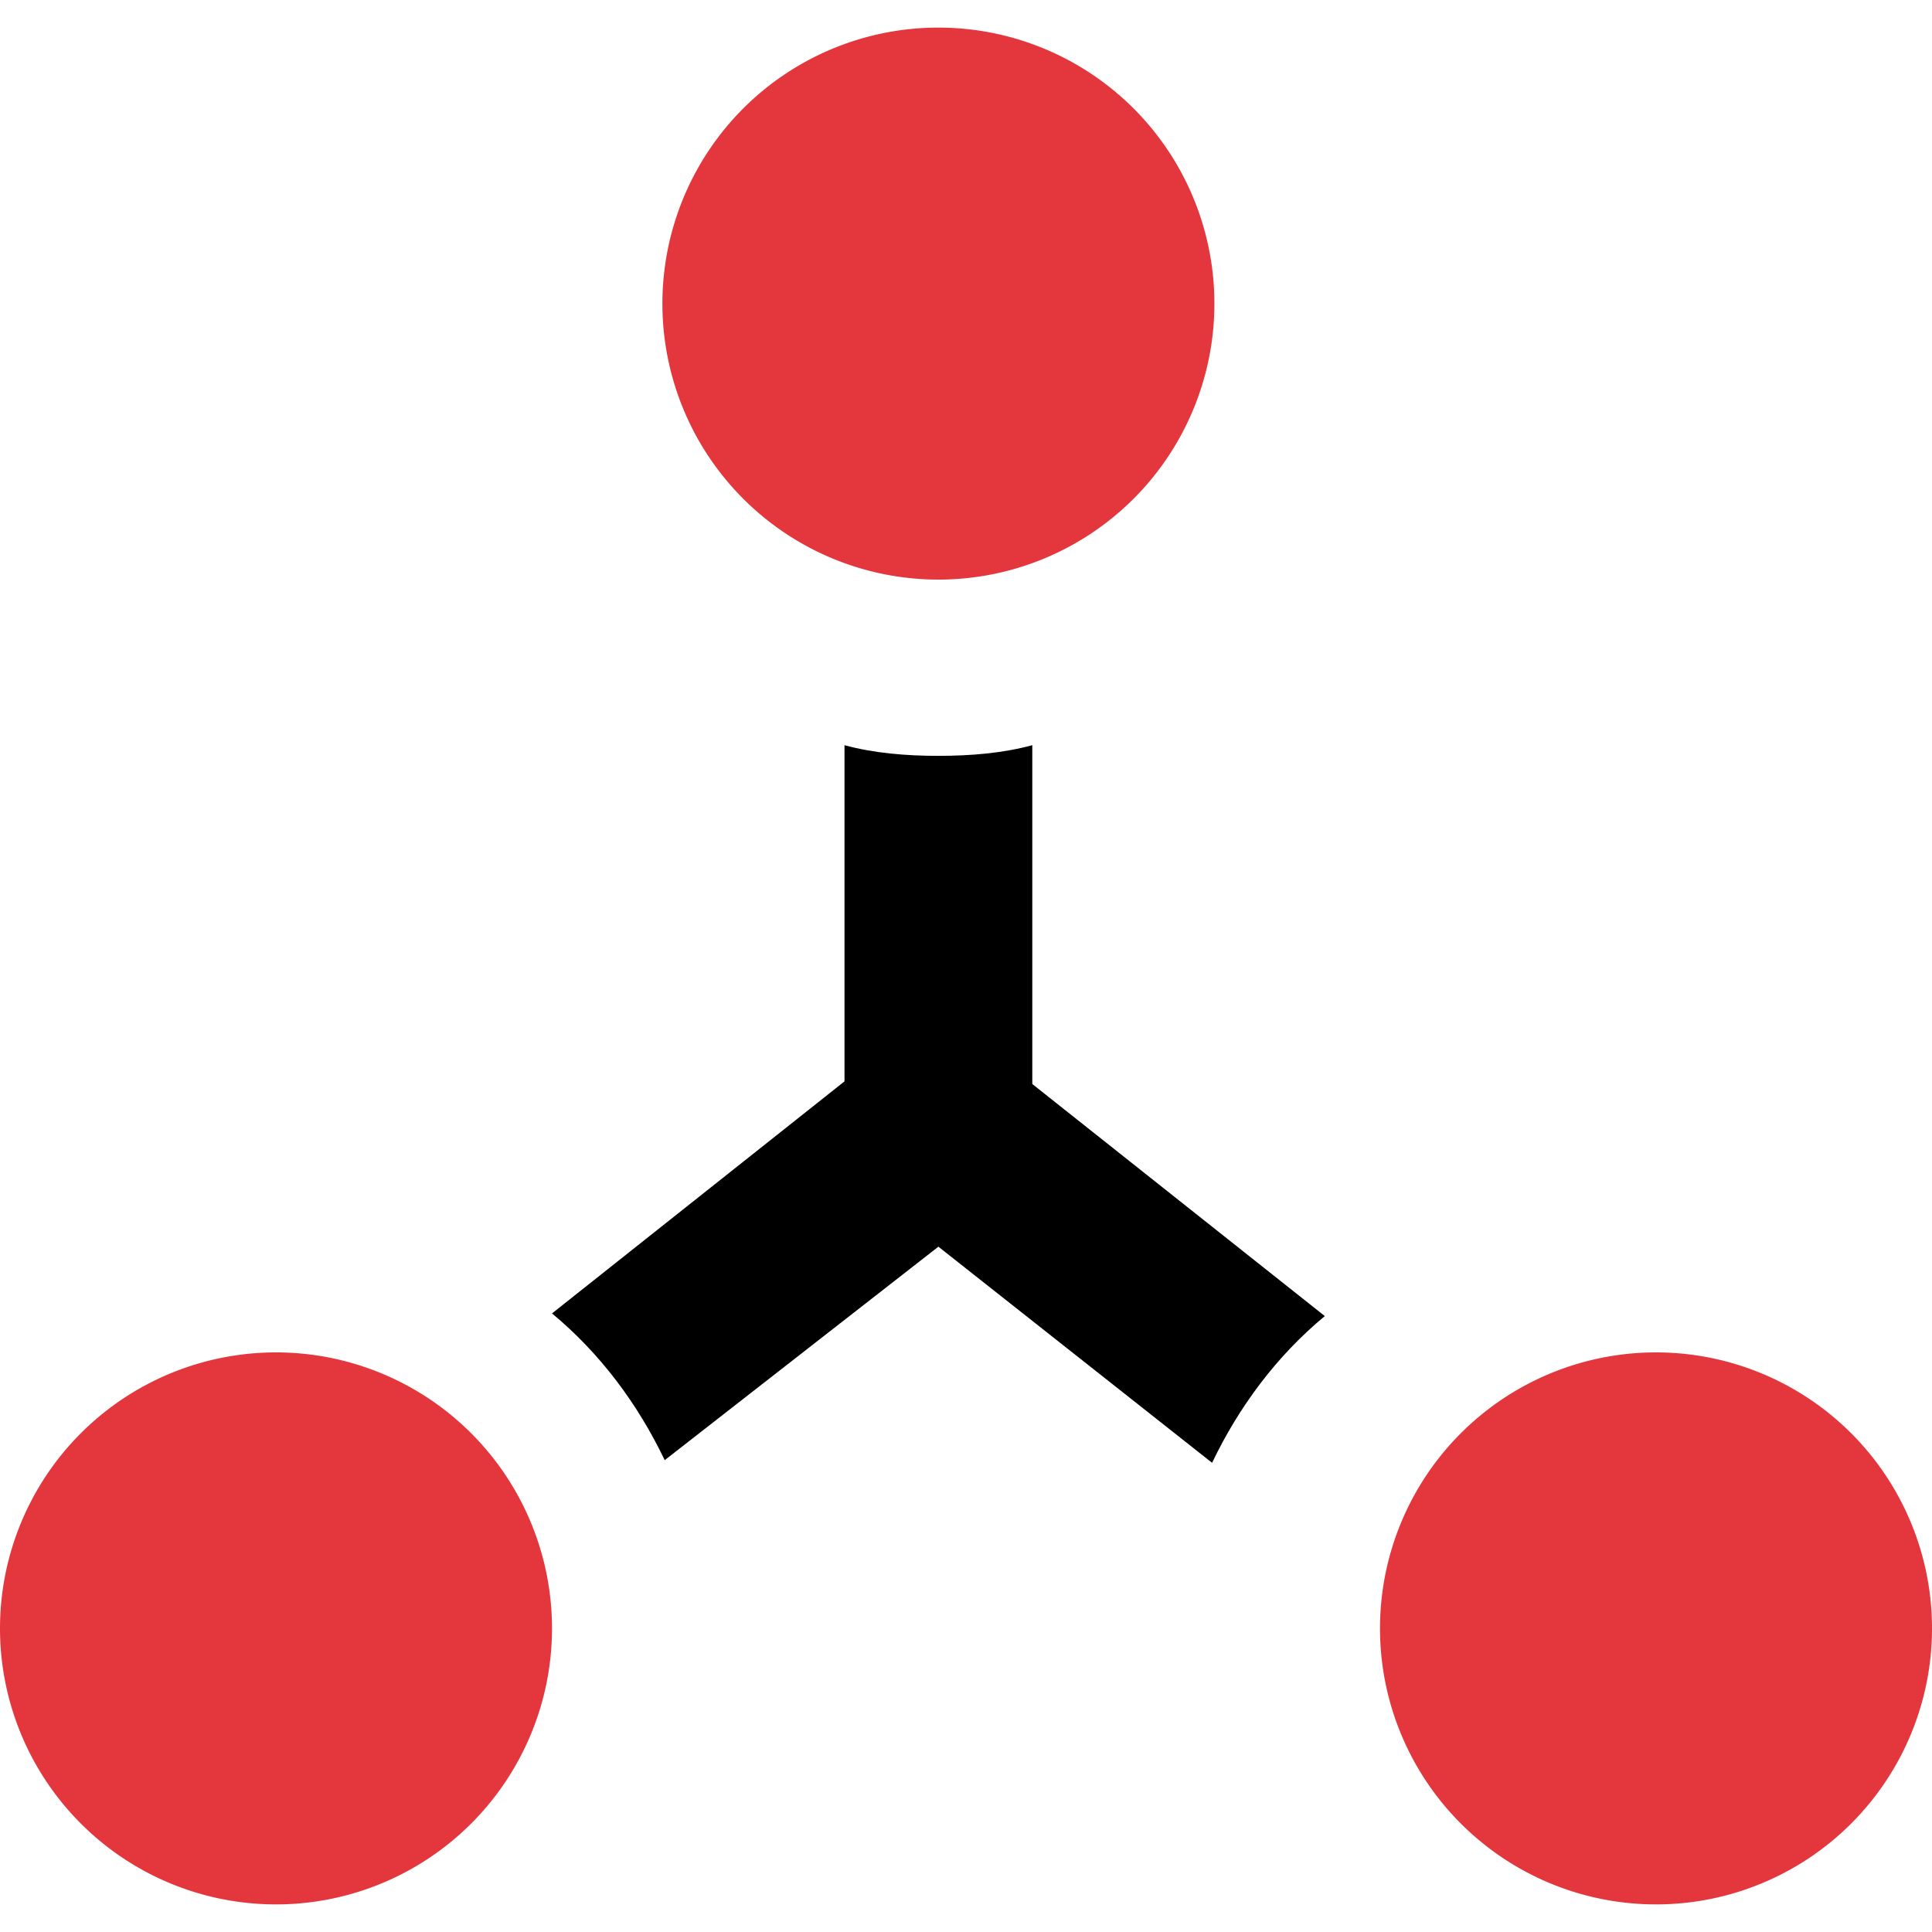
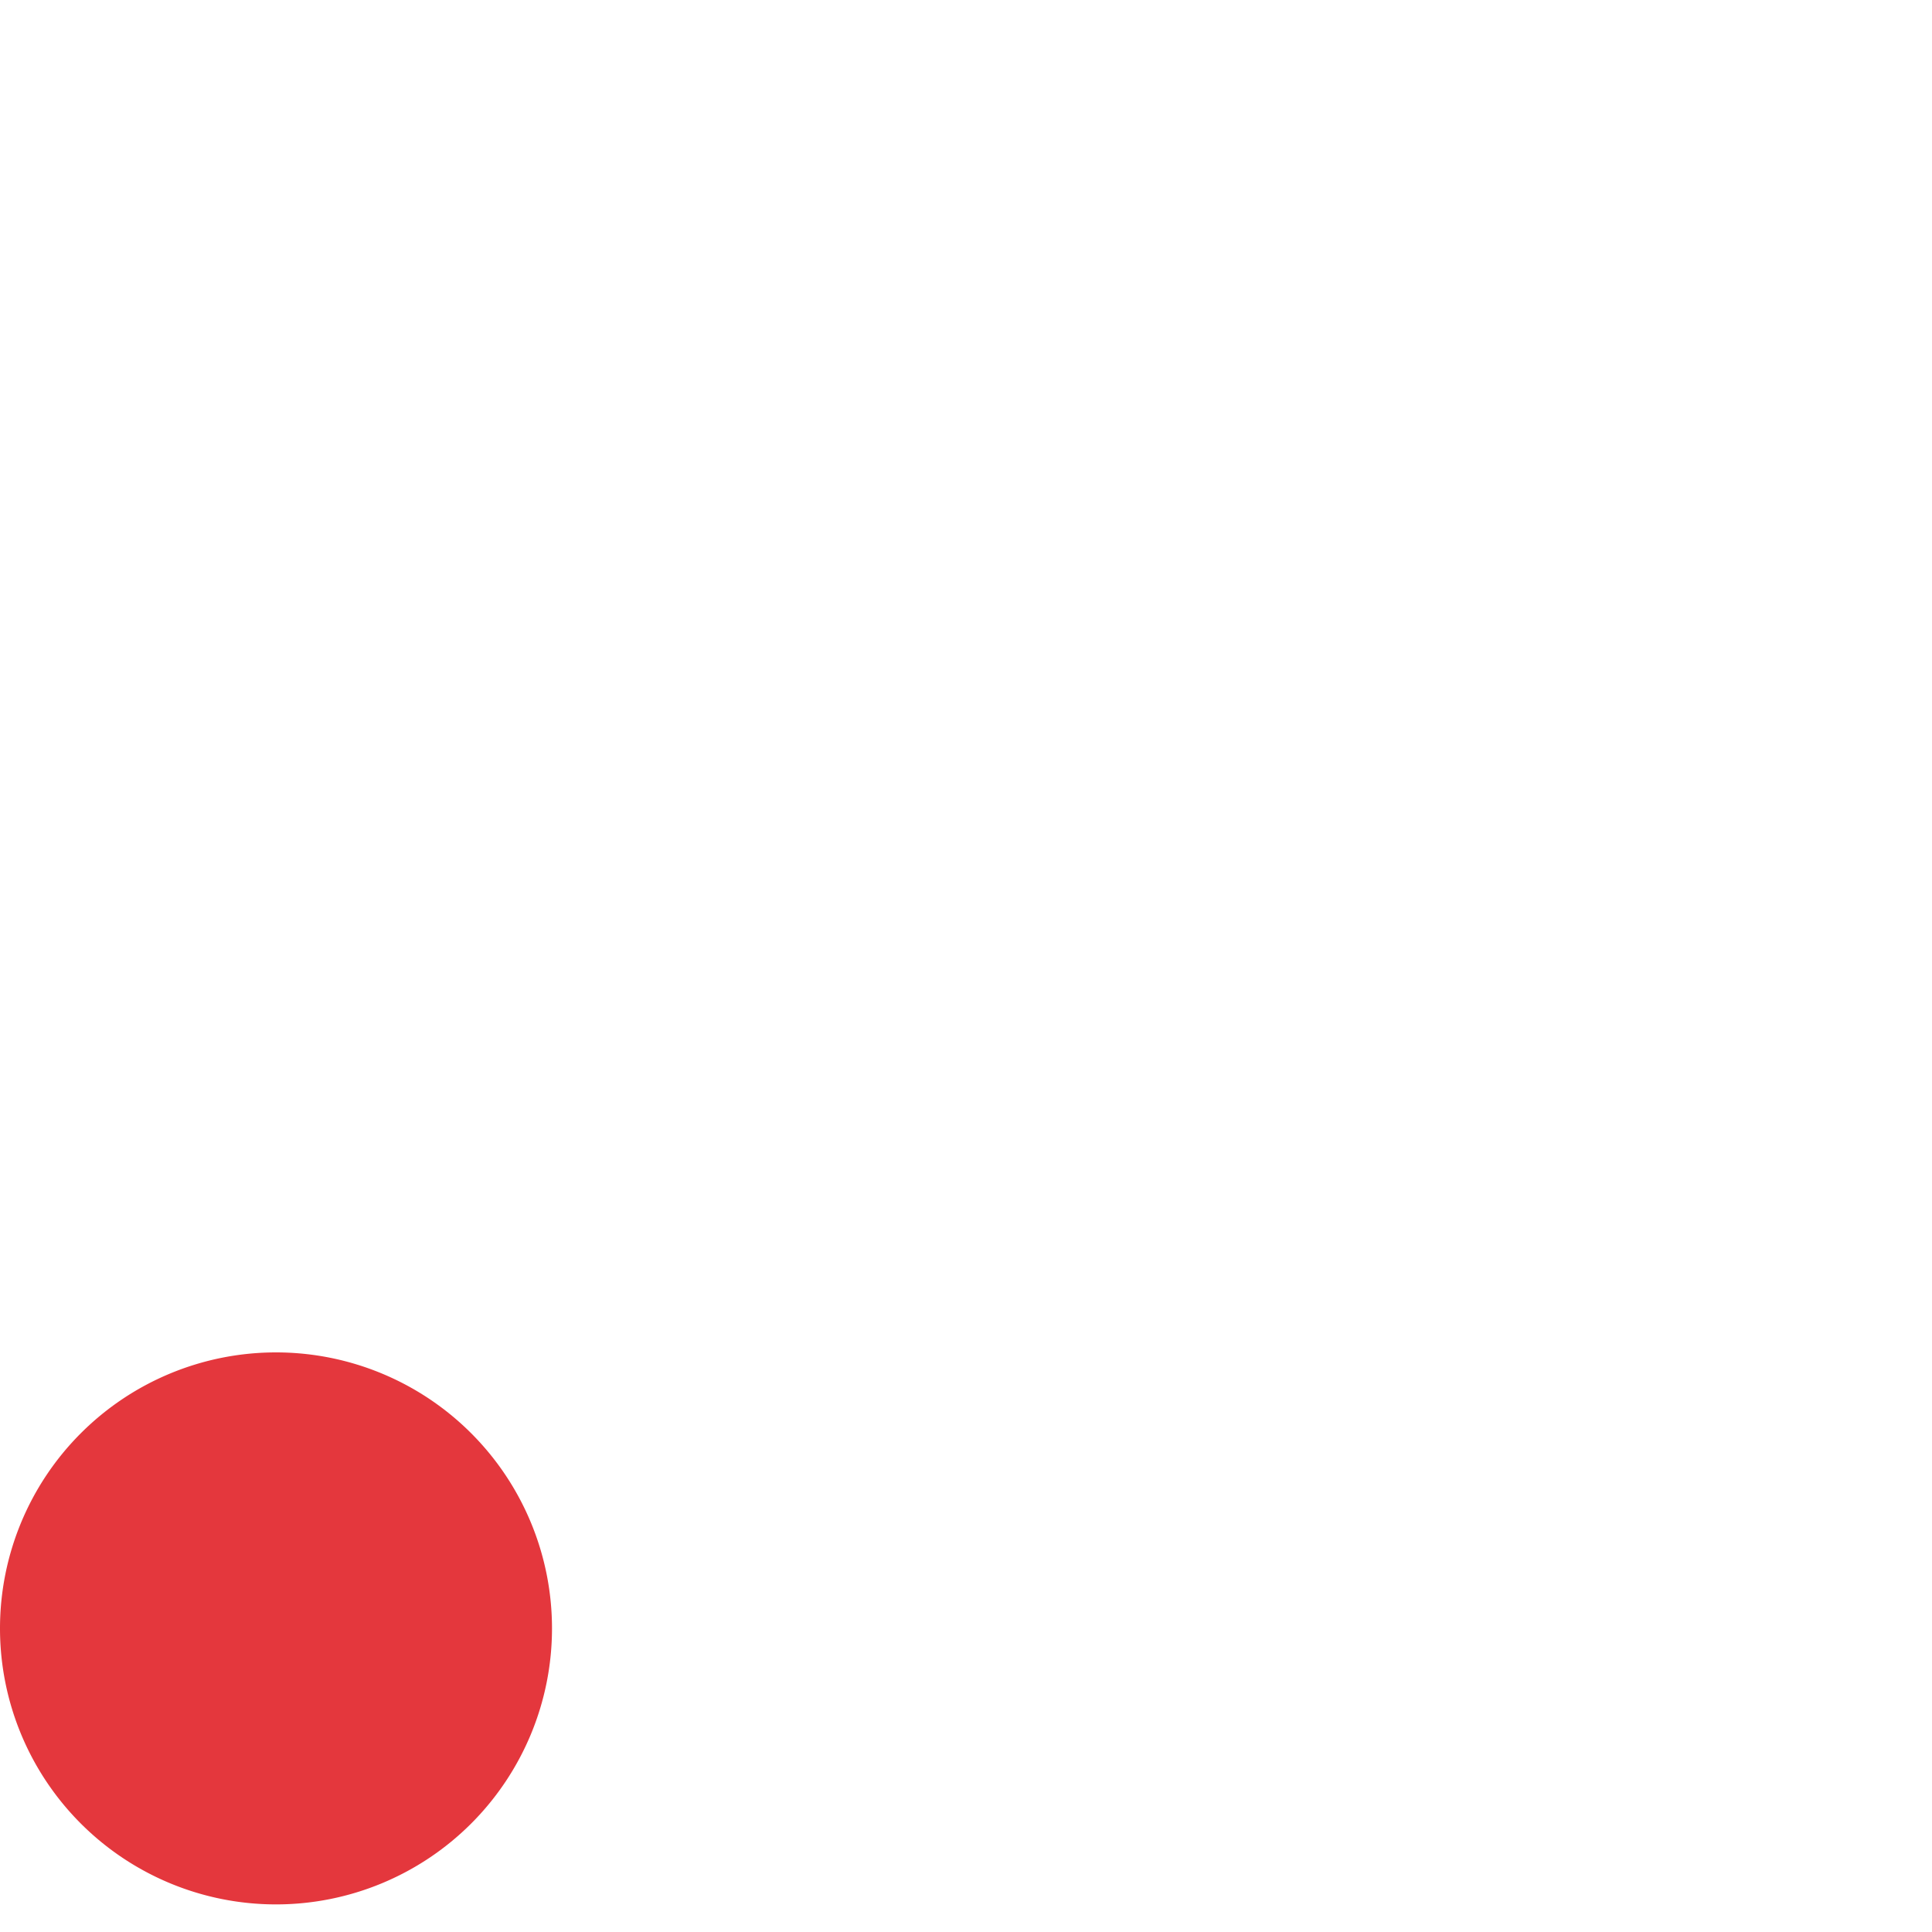
<svg xmlns="http://www.w3.org/2000/svg" xmlns:xlink="http://www.w3.org/1999/xlink" width="35" height="35" viewBox="0 0 35 35">
  <defs>
-     <path id="f9h7a" d="M694 1102.5a5 5 0 1 1 10 0 5 5 0 0 1-10 0z" />
    <path id="f9h7b" d="M682 1126.5a5 5 0 1 1 10 0 5 5 0 0 1-10 0z" />
-     <path id="f9h7c" d="M700.701 1110.5c-.534.145-1.118.193-1.701.193s-1.167-.048-1.701-.193v6.09l-5.299 4.204c.875.725 1.556 1.643 2.042 2.658l4.958-3.867 4.958 3.915c.486-1.015 1.167-1.933 2.042-2.658l-5.299-4.204v-6.138z" />
-     <path id="f9h7d" d="M707 1126.5a5 5 0 1 1 10 0 5 5 0 0 1-10 0z" />
  </defs>
  <g>
    <g transform="translate(-682 -1097)">
      <g>
        <use fill="#e4373d" xlink:href="#f9h7a" />
      </g>
      <g>
        <use fill="#e4373d" xlink:href="#f9h7b" />
      </g>
      <g>
        <use xlink:href="#f9h7c" />
      </g>
      <g>
        <use fill="#e4373d" xlink:href="#f9h7d" />
      </g>
    </g>
  </g>
</svg>